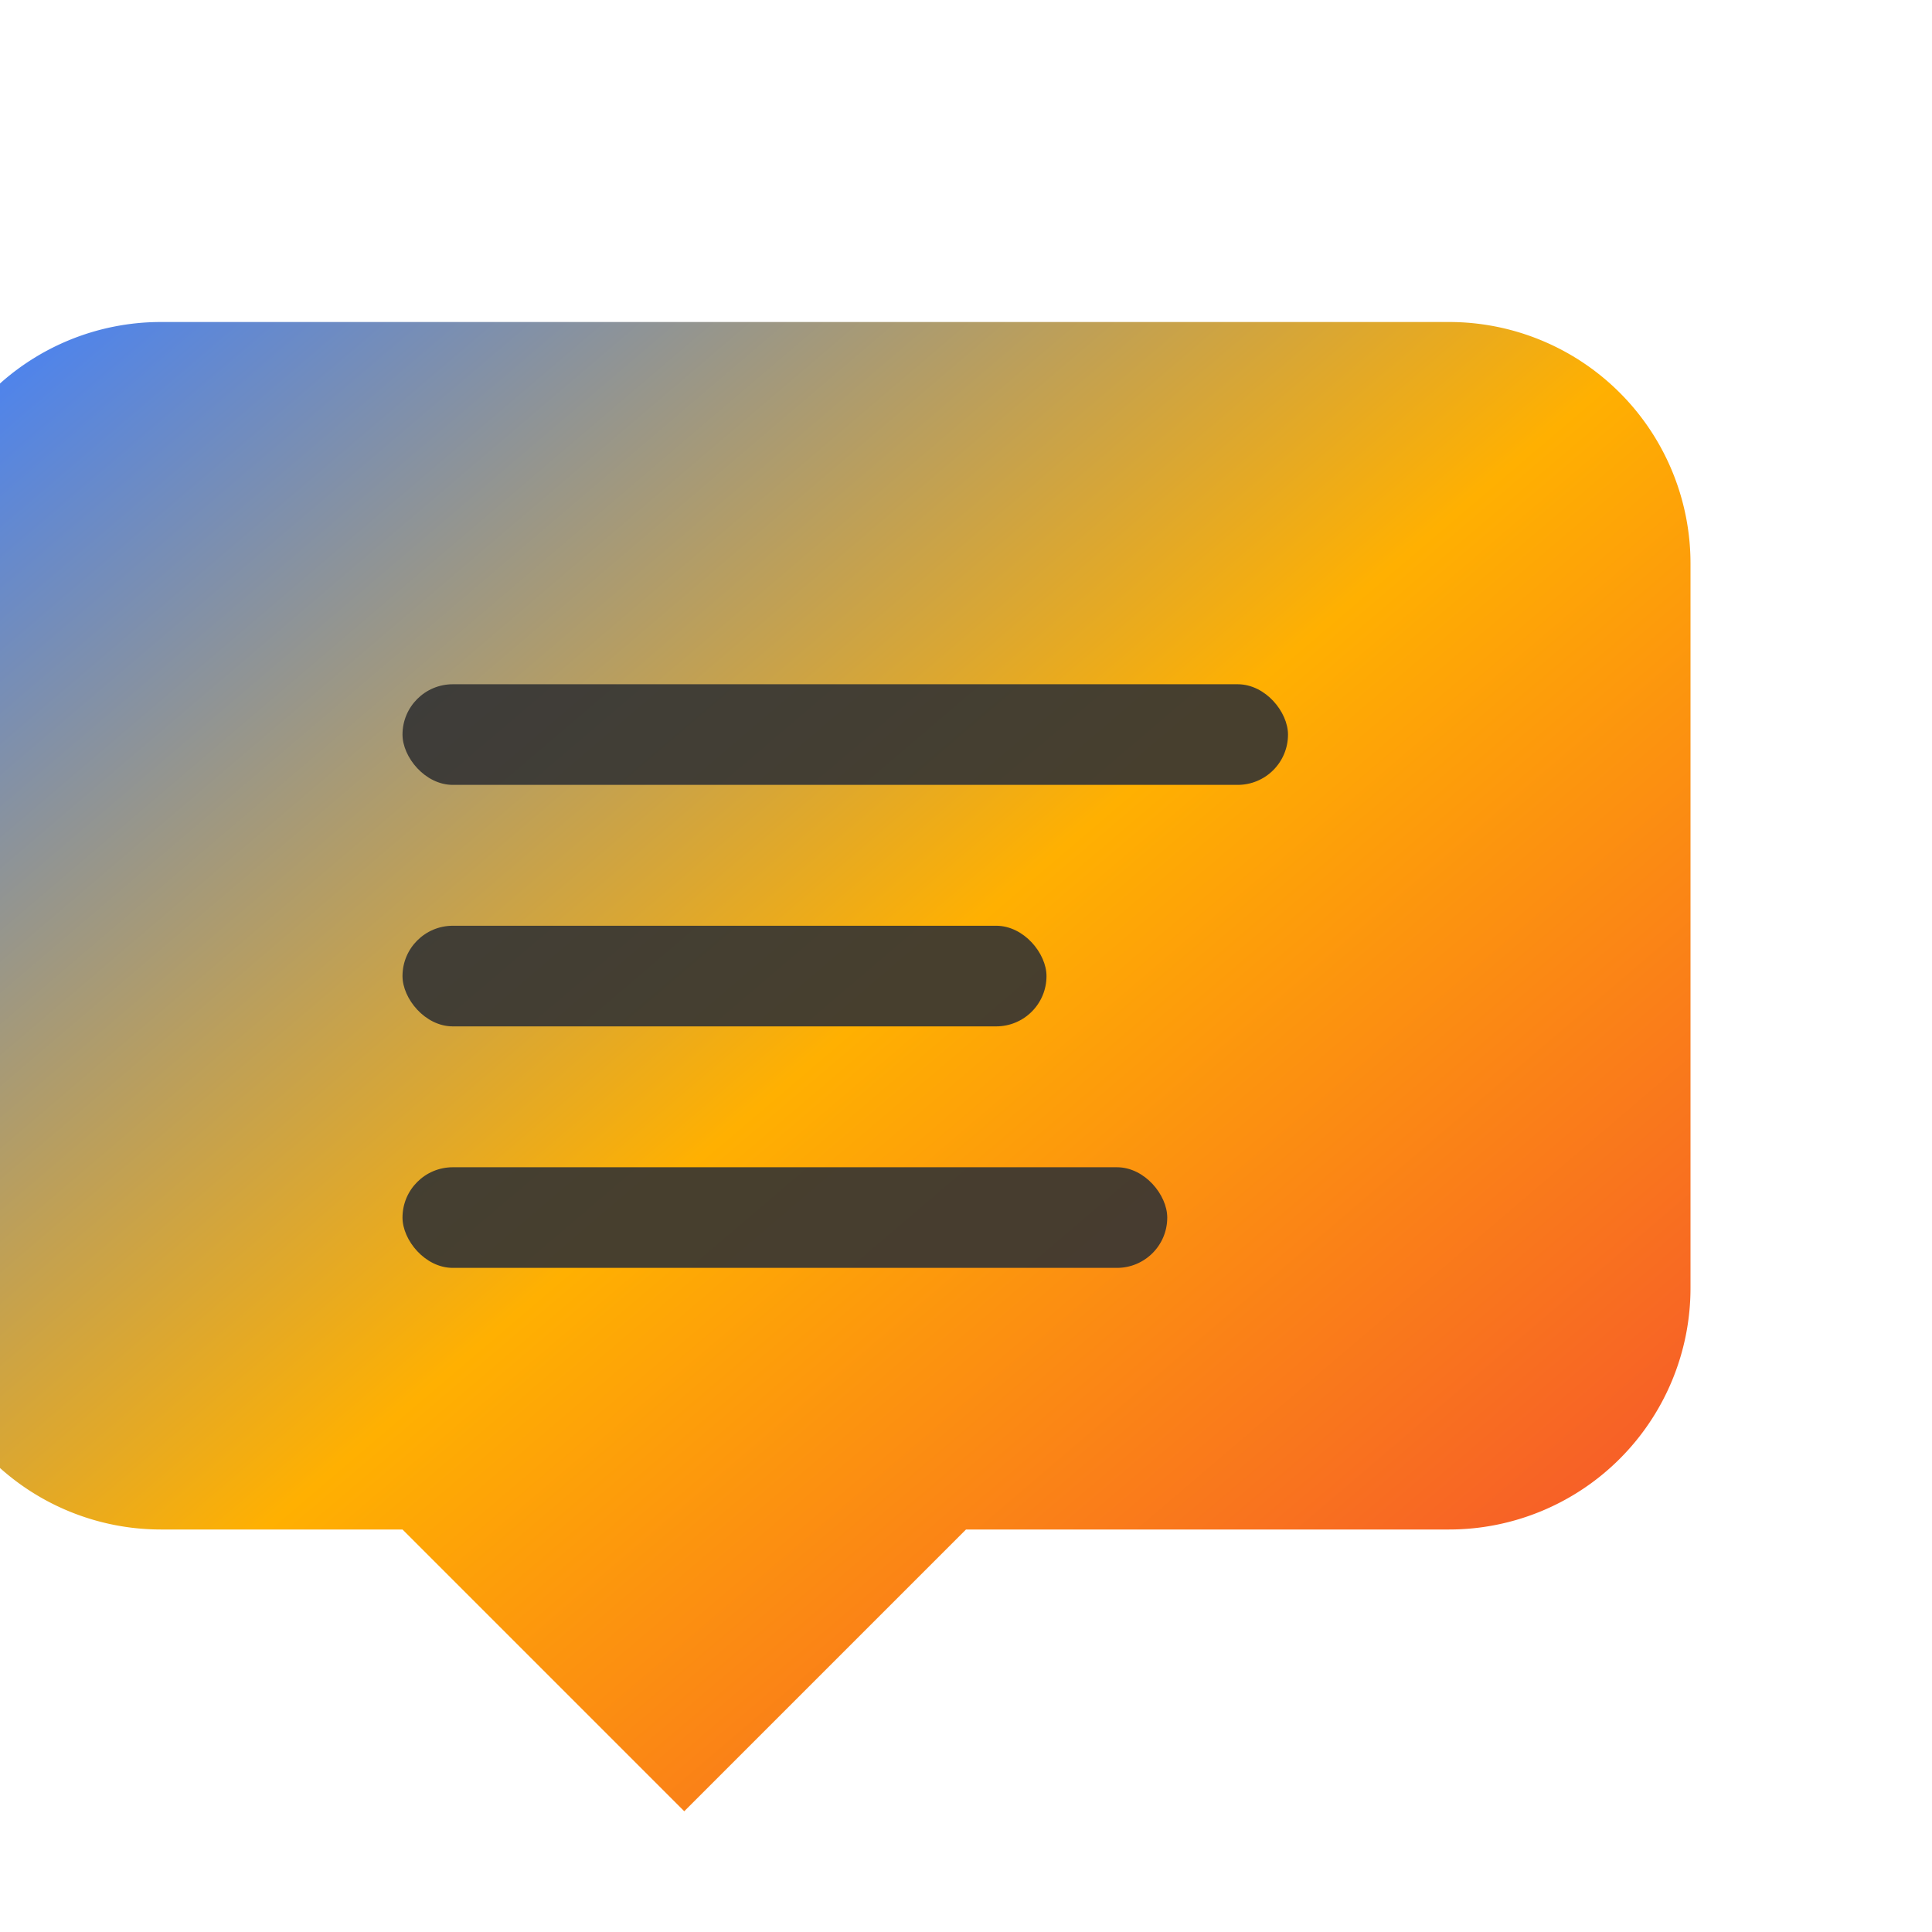
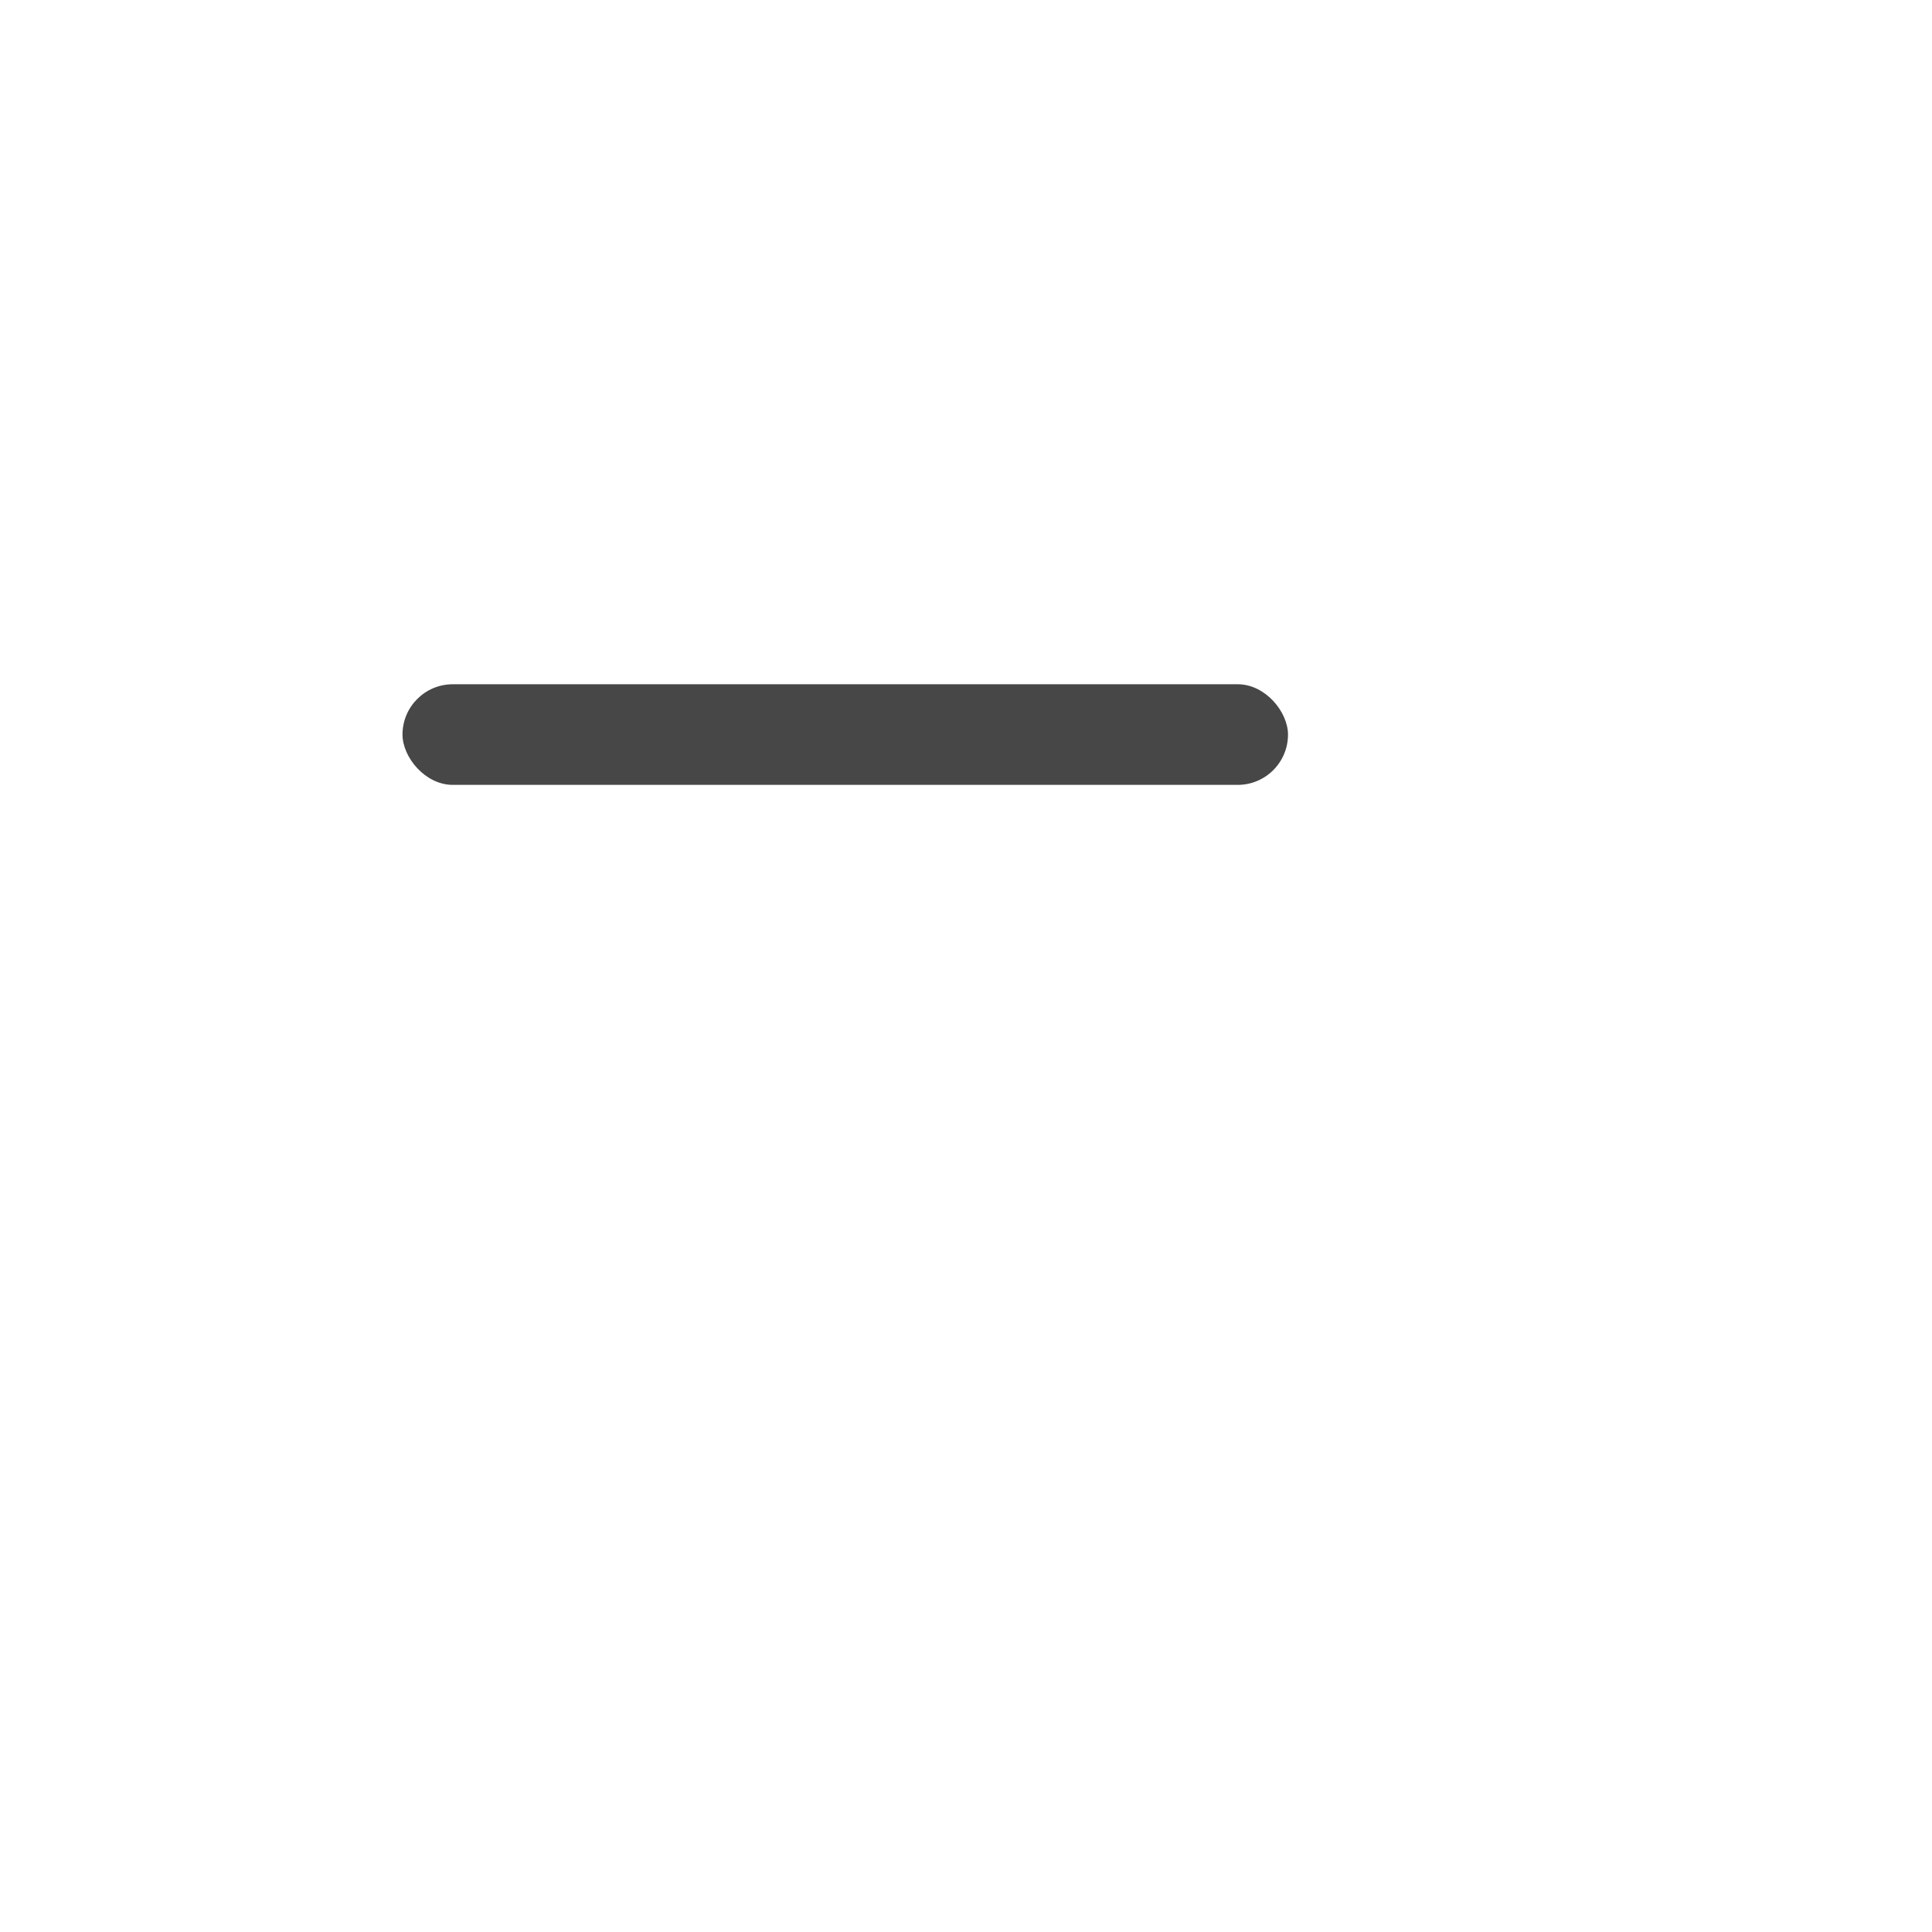
<svg xmlns="http://www.w3.org/2000/svg" width="48" height="48" viewBox="0 0 48 48">
  <defs>
    <linearGradient id="faviconGrad48" x1="0%" y1="0%" x2="100%" y2="100%">
      <stop offset="0%" stop-color="#4080FF" />
      <stop offset="50%" stop-color="#FFB001" />
      <stop offset="100%" stop-color="#F44335" />
    </linearGradient>
  </defs>
-   <path d="M4,8 h32 a6,6 0 0 1 6,6 v18 a6,6 0 0 1 -6,6 h-12 l-7,7 l-7,-7 h-6 a6,6 0 0 1 -6,-6 v-18 a6,6 0 0 1 6,-6 z" fill="#4080FF" style="fill: url(#faviconGrad48)" />
  <rect x="10" y="17" width="22" height="2.5" rx="1.25" fill="#333333" opacity="0.9" />
-   <rect x="10" y="23" width="16" height="2.5" rx="1.25" fill="#333333" opacity="0.9" />
-   <rect x="10" y="29" width="19" height="2.5" rx="1.25" fill="#333333" opacity="0.9" />
</svg>